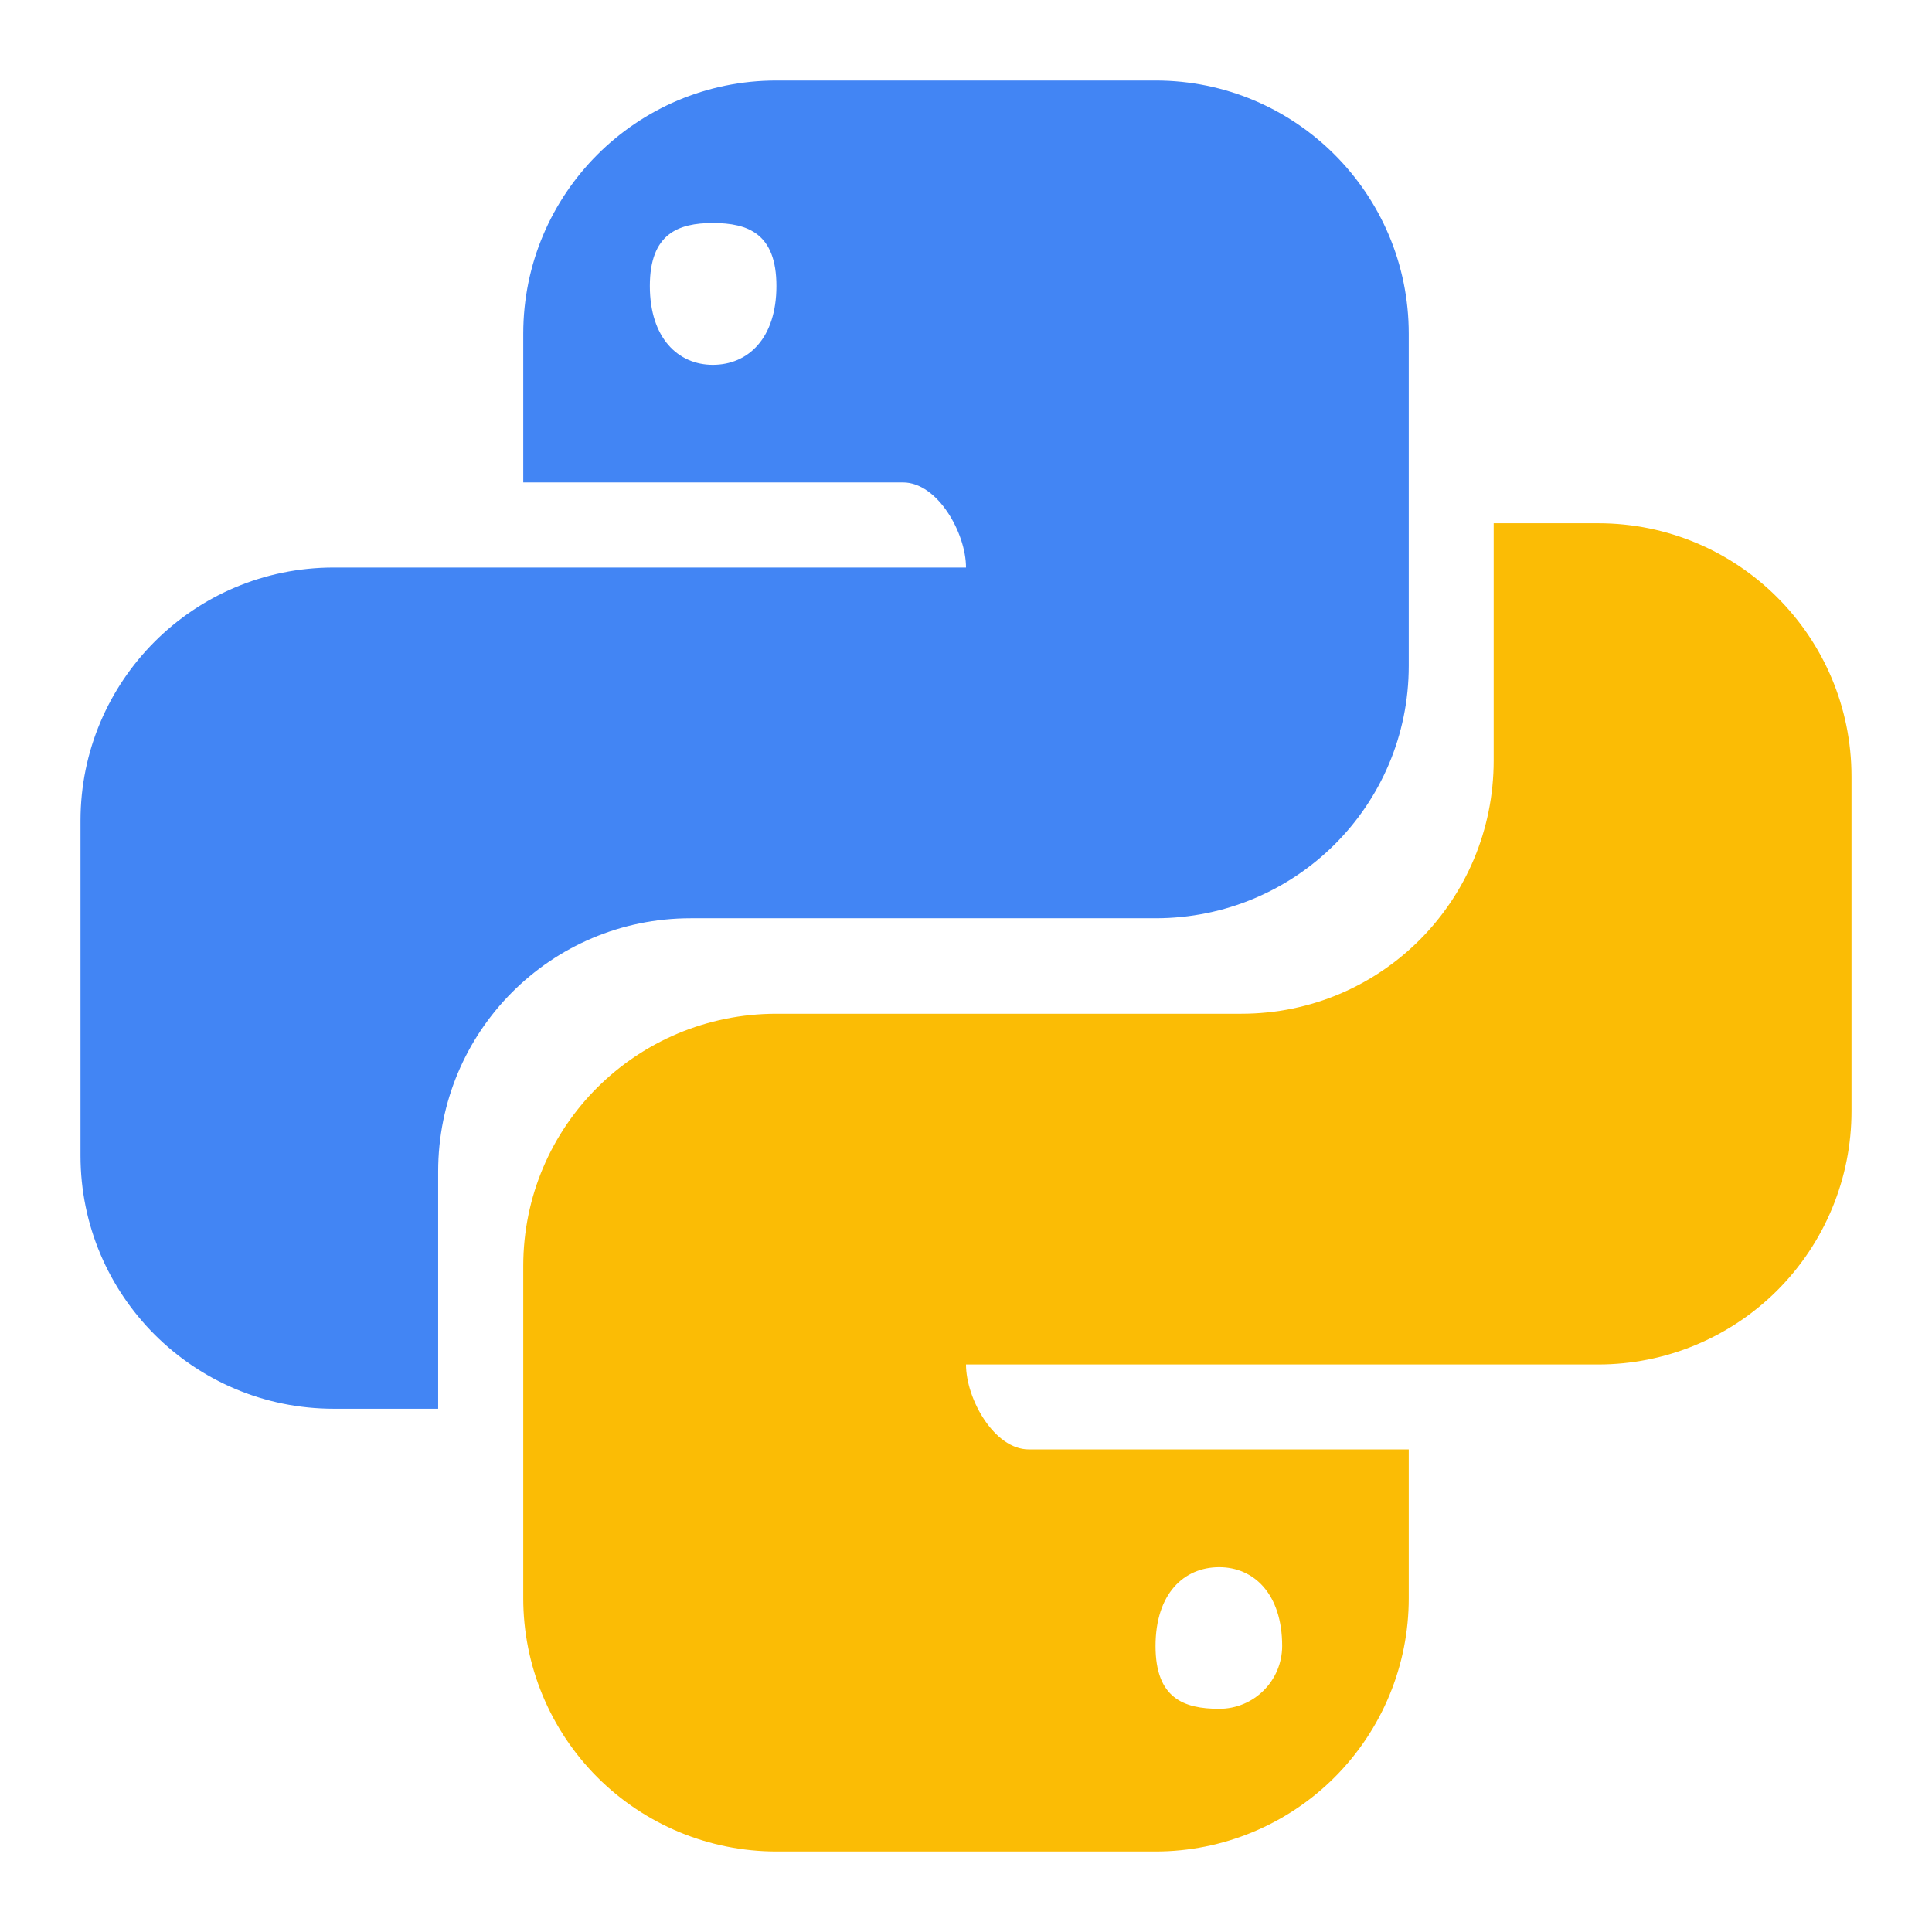
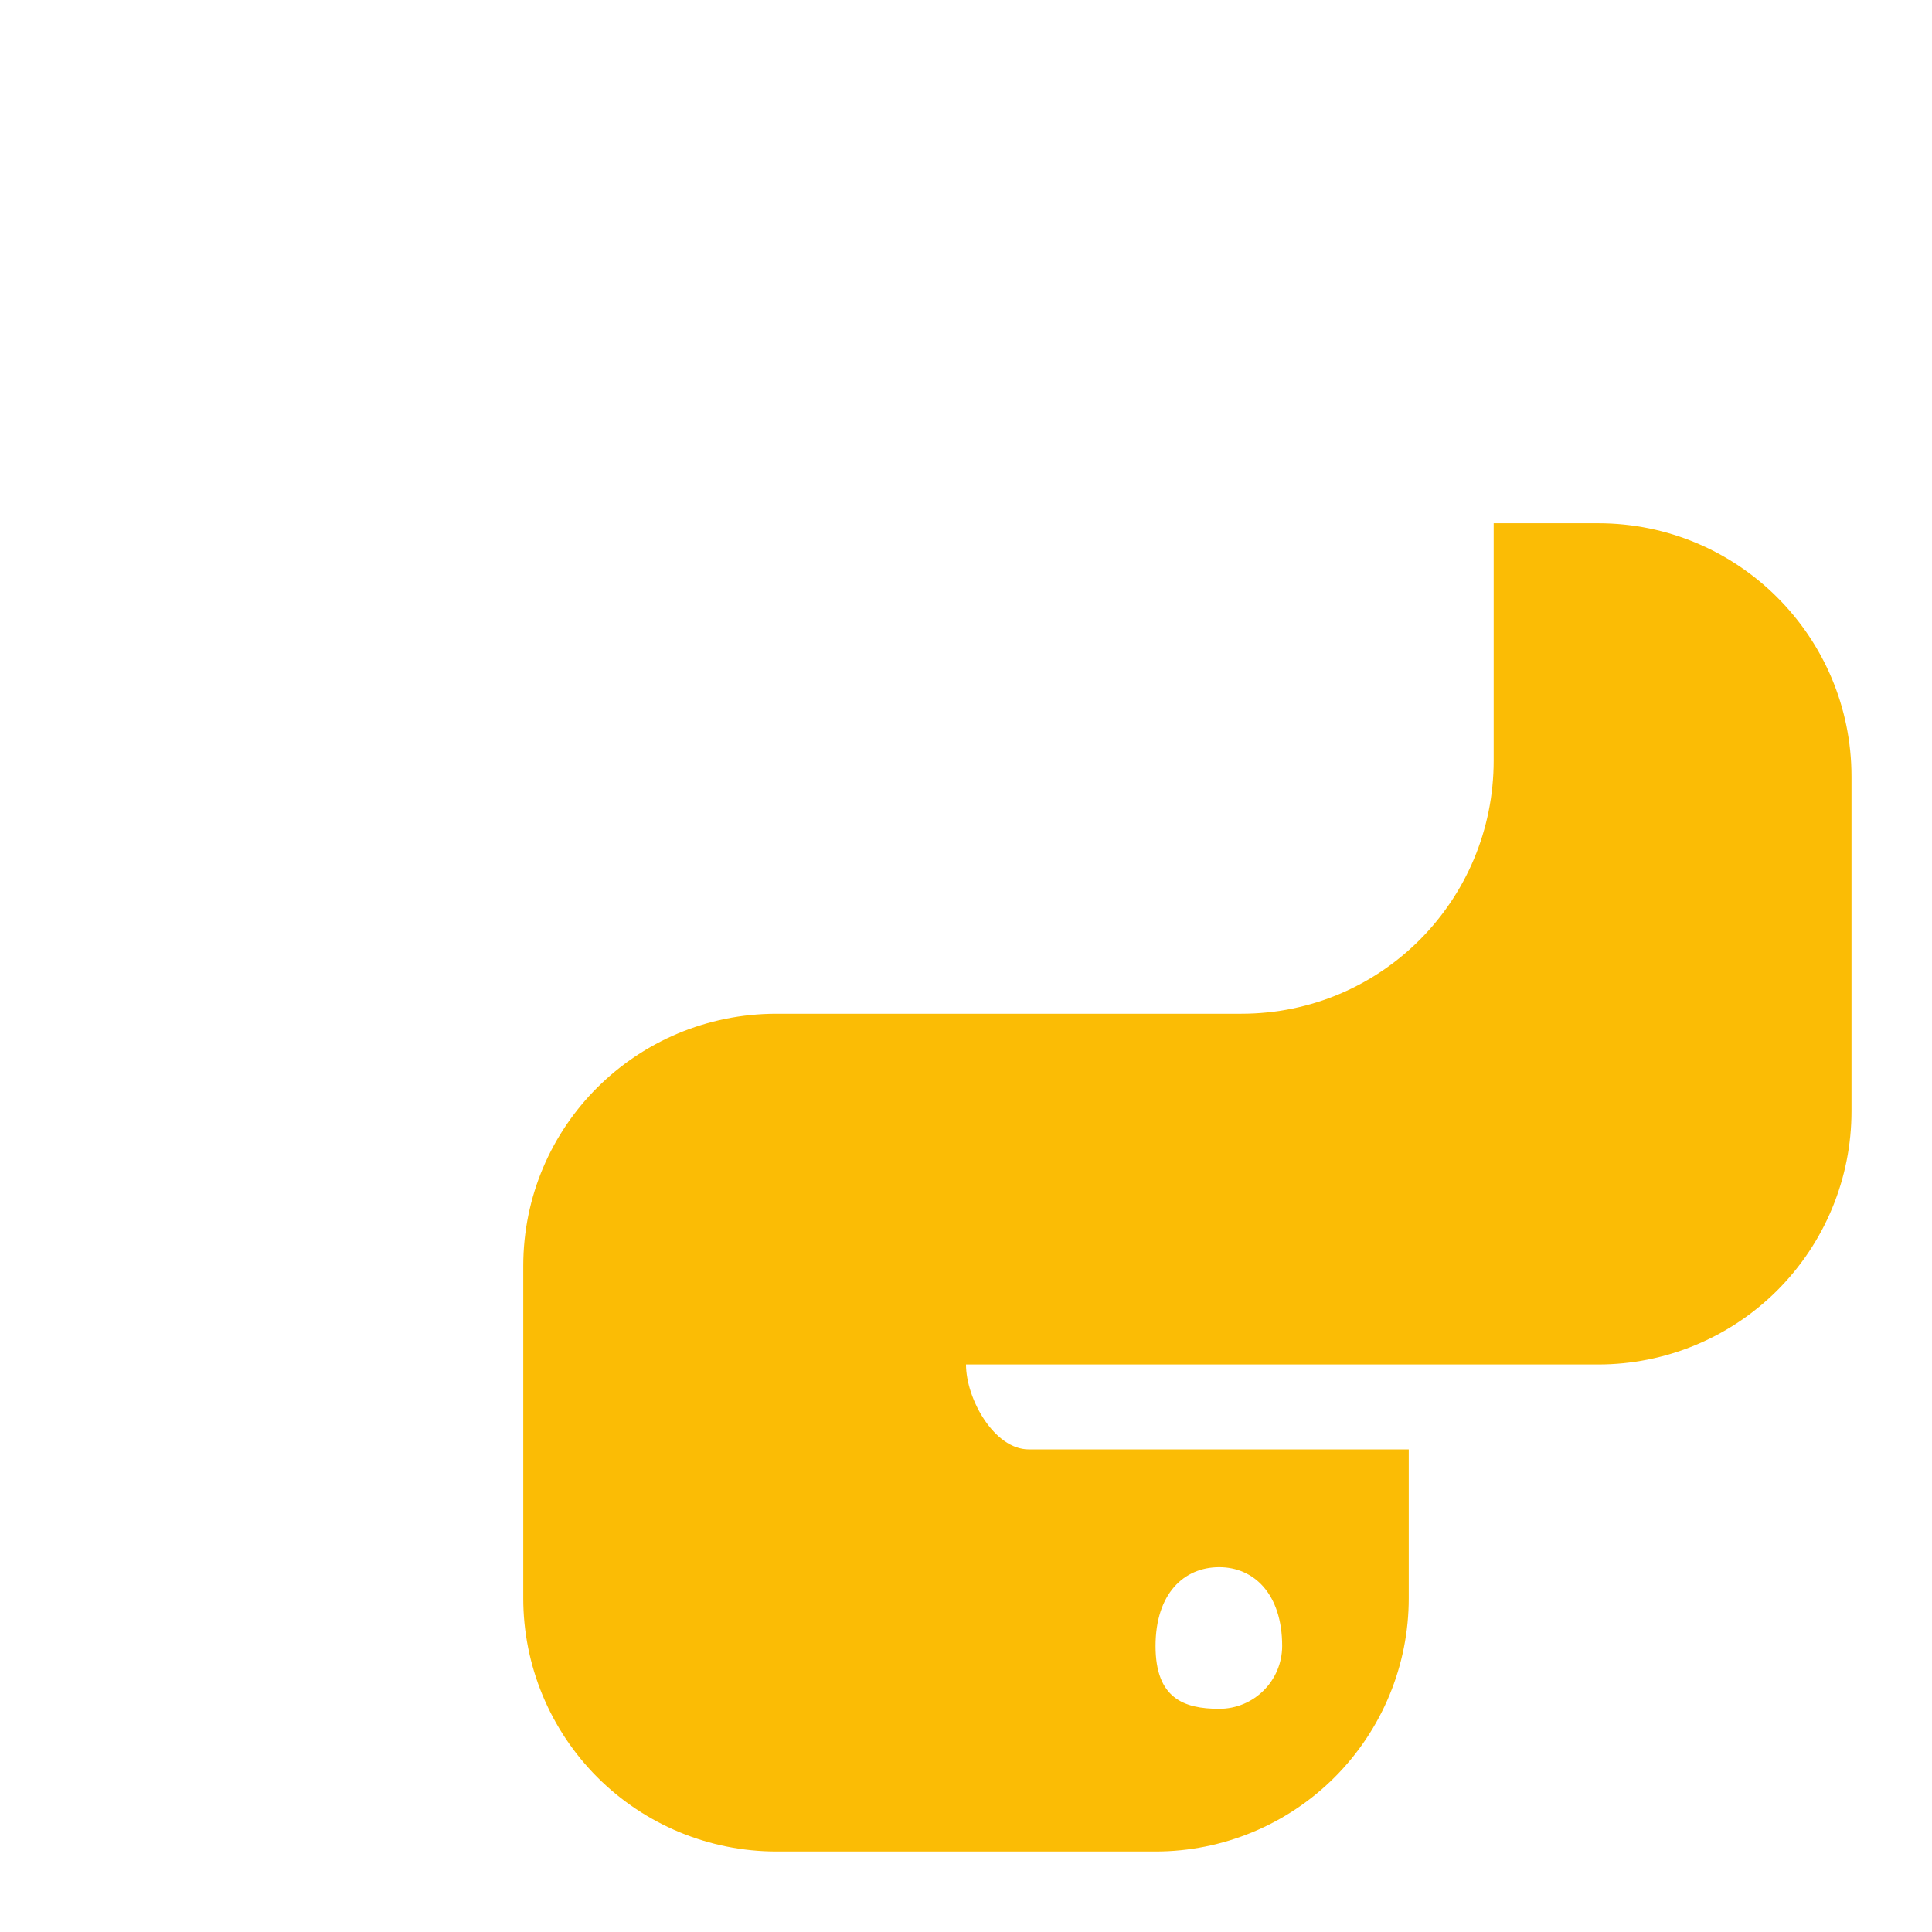
<svg xmlns="http://www.w3.org/2000/svg" viewBox="0 0 48 48" id="python" width="48" height="48">
  <g fill="none" transform="translate(2 2)">
-     <path fill="#4285F4" d="M17.29,0 C13.814,0 11,2.815 11,6.291 L11,9.986 L20.436,9.986 C21.294,9.986 22,11.242 22,12.1 L6.291,12.1 C2.815,12.1 0,14.915 0,18.391 L0,26.709 C0,30.185 2.815,33 6.291,33 L8.886,33 L8.886,27.105 C8.886,23.629 11.683,20.814 15.159,20.814 L26.709,20.814 C30.185,20.814 33,18.017 33,14.541 L33,6.291 C33,2.815 30.185,0 26.709,0 L17.29,0 Z M15.709,3.541 C16.589,3.541 17.29,3.807 17.29,5.105 C17.29,6.403 16.589,7.064 15.709,7.064 C14.851,7.064 14.145,6.403 14.145,5.105 C14.145,3.807 14.851,3.541 15.709,3.541 Z" class="color3c78aa svgShape" />
    <path fill="#FBBC05" d="M35.11,11 L35.11,16.895 C35.11,20.371 32.317,23.186 28.841,23.186 L17.291,23.186 C13.815,23.186 11,25.979 11,29.455 L11,37.705 C10.999,39.374 11.662,40.975 12.841,42.156 C14.021,43.336 15.622,44 17.291,44 L26.709,44 C28.378,44 29.979,43.336 31.159,42.156 C32.338,40.975 33.001,39.374 33,37.705 L33,34.01 L23.56,34.01 C22.702,34.01 22,32.758 22,31.9 L37.709,31.9 C39.378,31.9 40.979,31.236 42.159,30.056 C43.338,28.875 44.001,27.274 44,25.605 L44,17.291 C43.999,13.817 41.183,11.001 37.709,11 L35.11,11 Z M13.905,20.93 L13.896,20.939 C13.922,20.933 13.951,20.935 13.978,20.93 L13.905,20.93 Z M28.291,36.936 C29.149,36.936 29.855,37.597 29.855,38.895 C29.853,39.758 29.153,40.456 28.291,40.455 C27.411,40.455 26.709,40.193 26.709,38.895 C26.709,37.597 27.411,36.936 28.291,36.936 Z" class="colorfdd835 svgShape" />
  </g>
</svg>